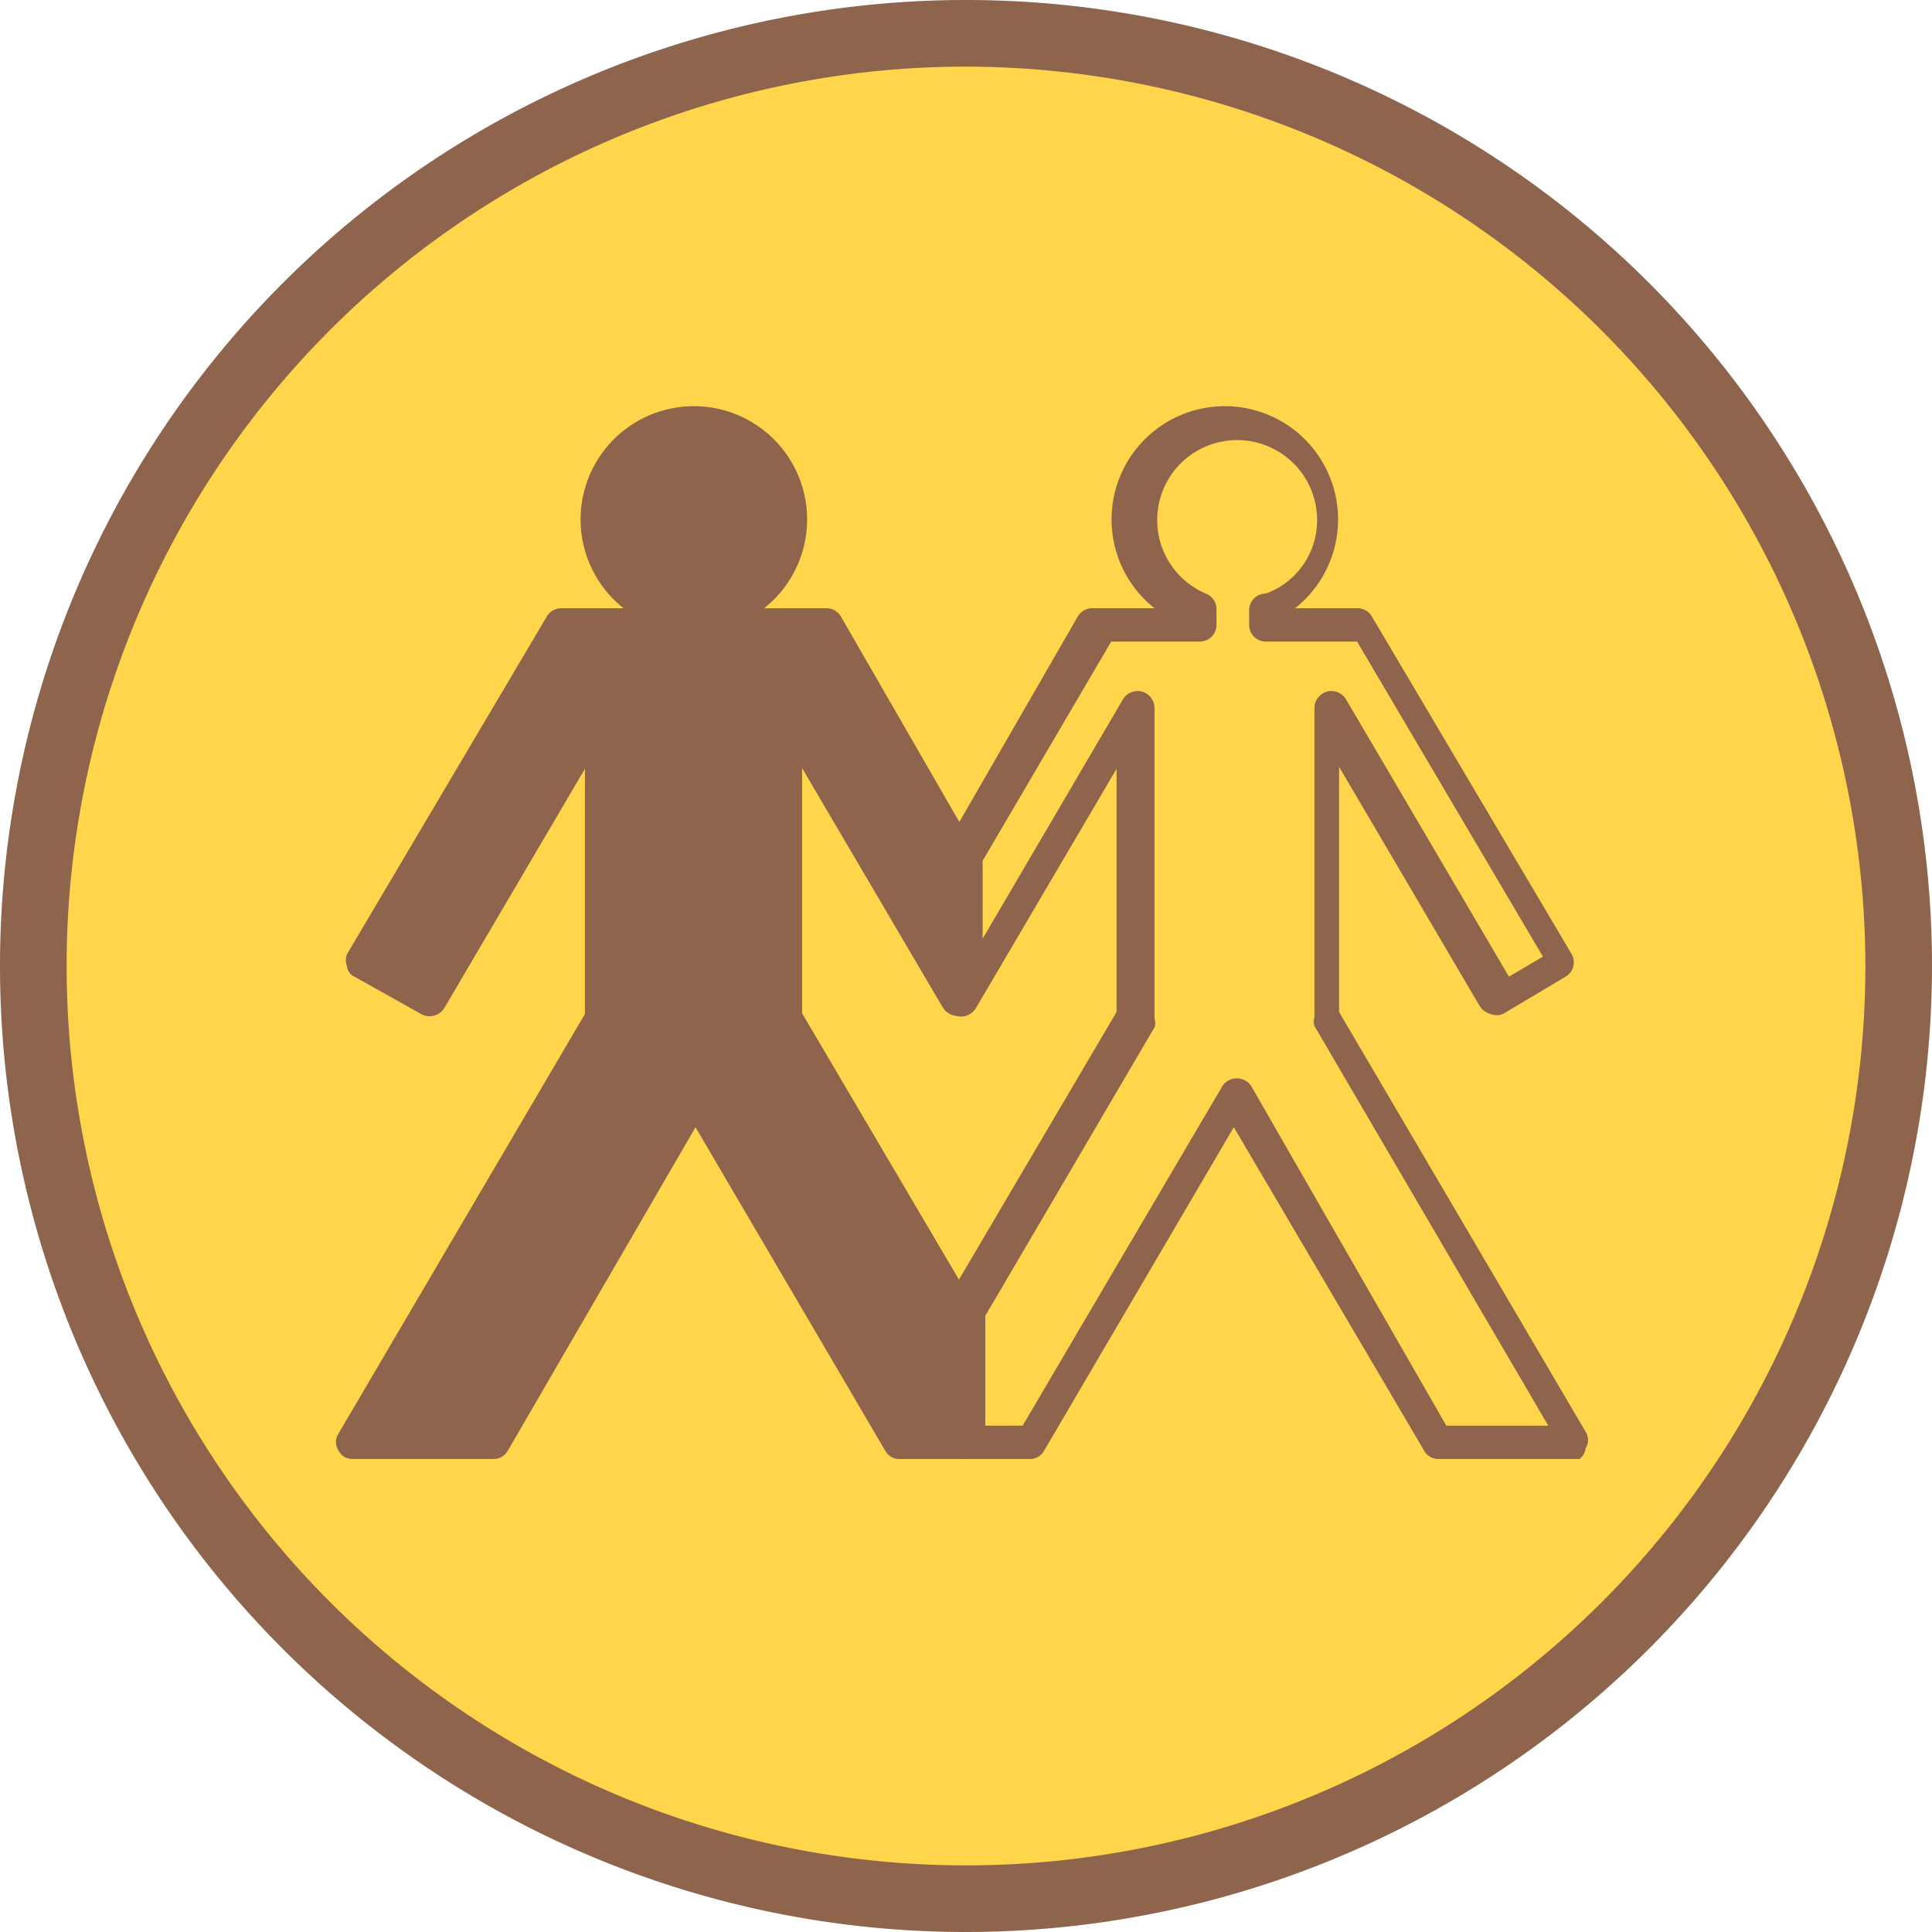
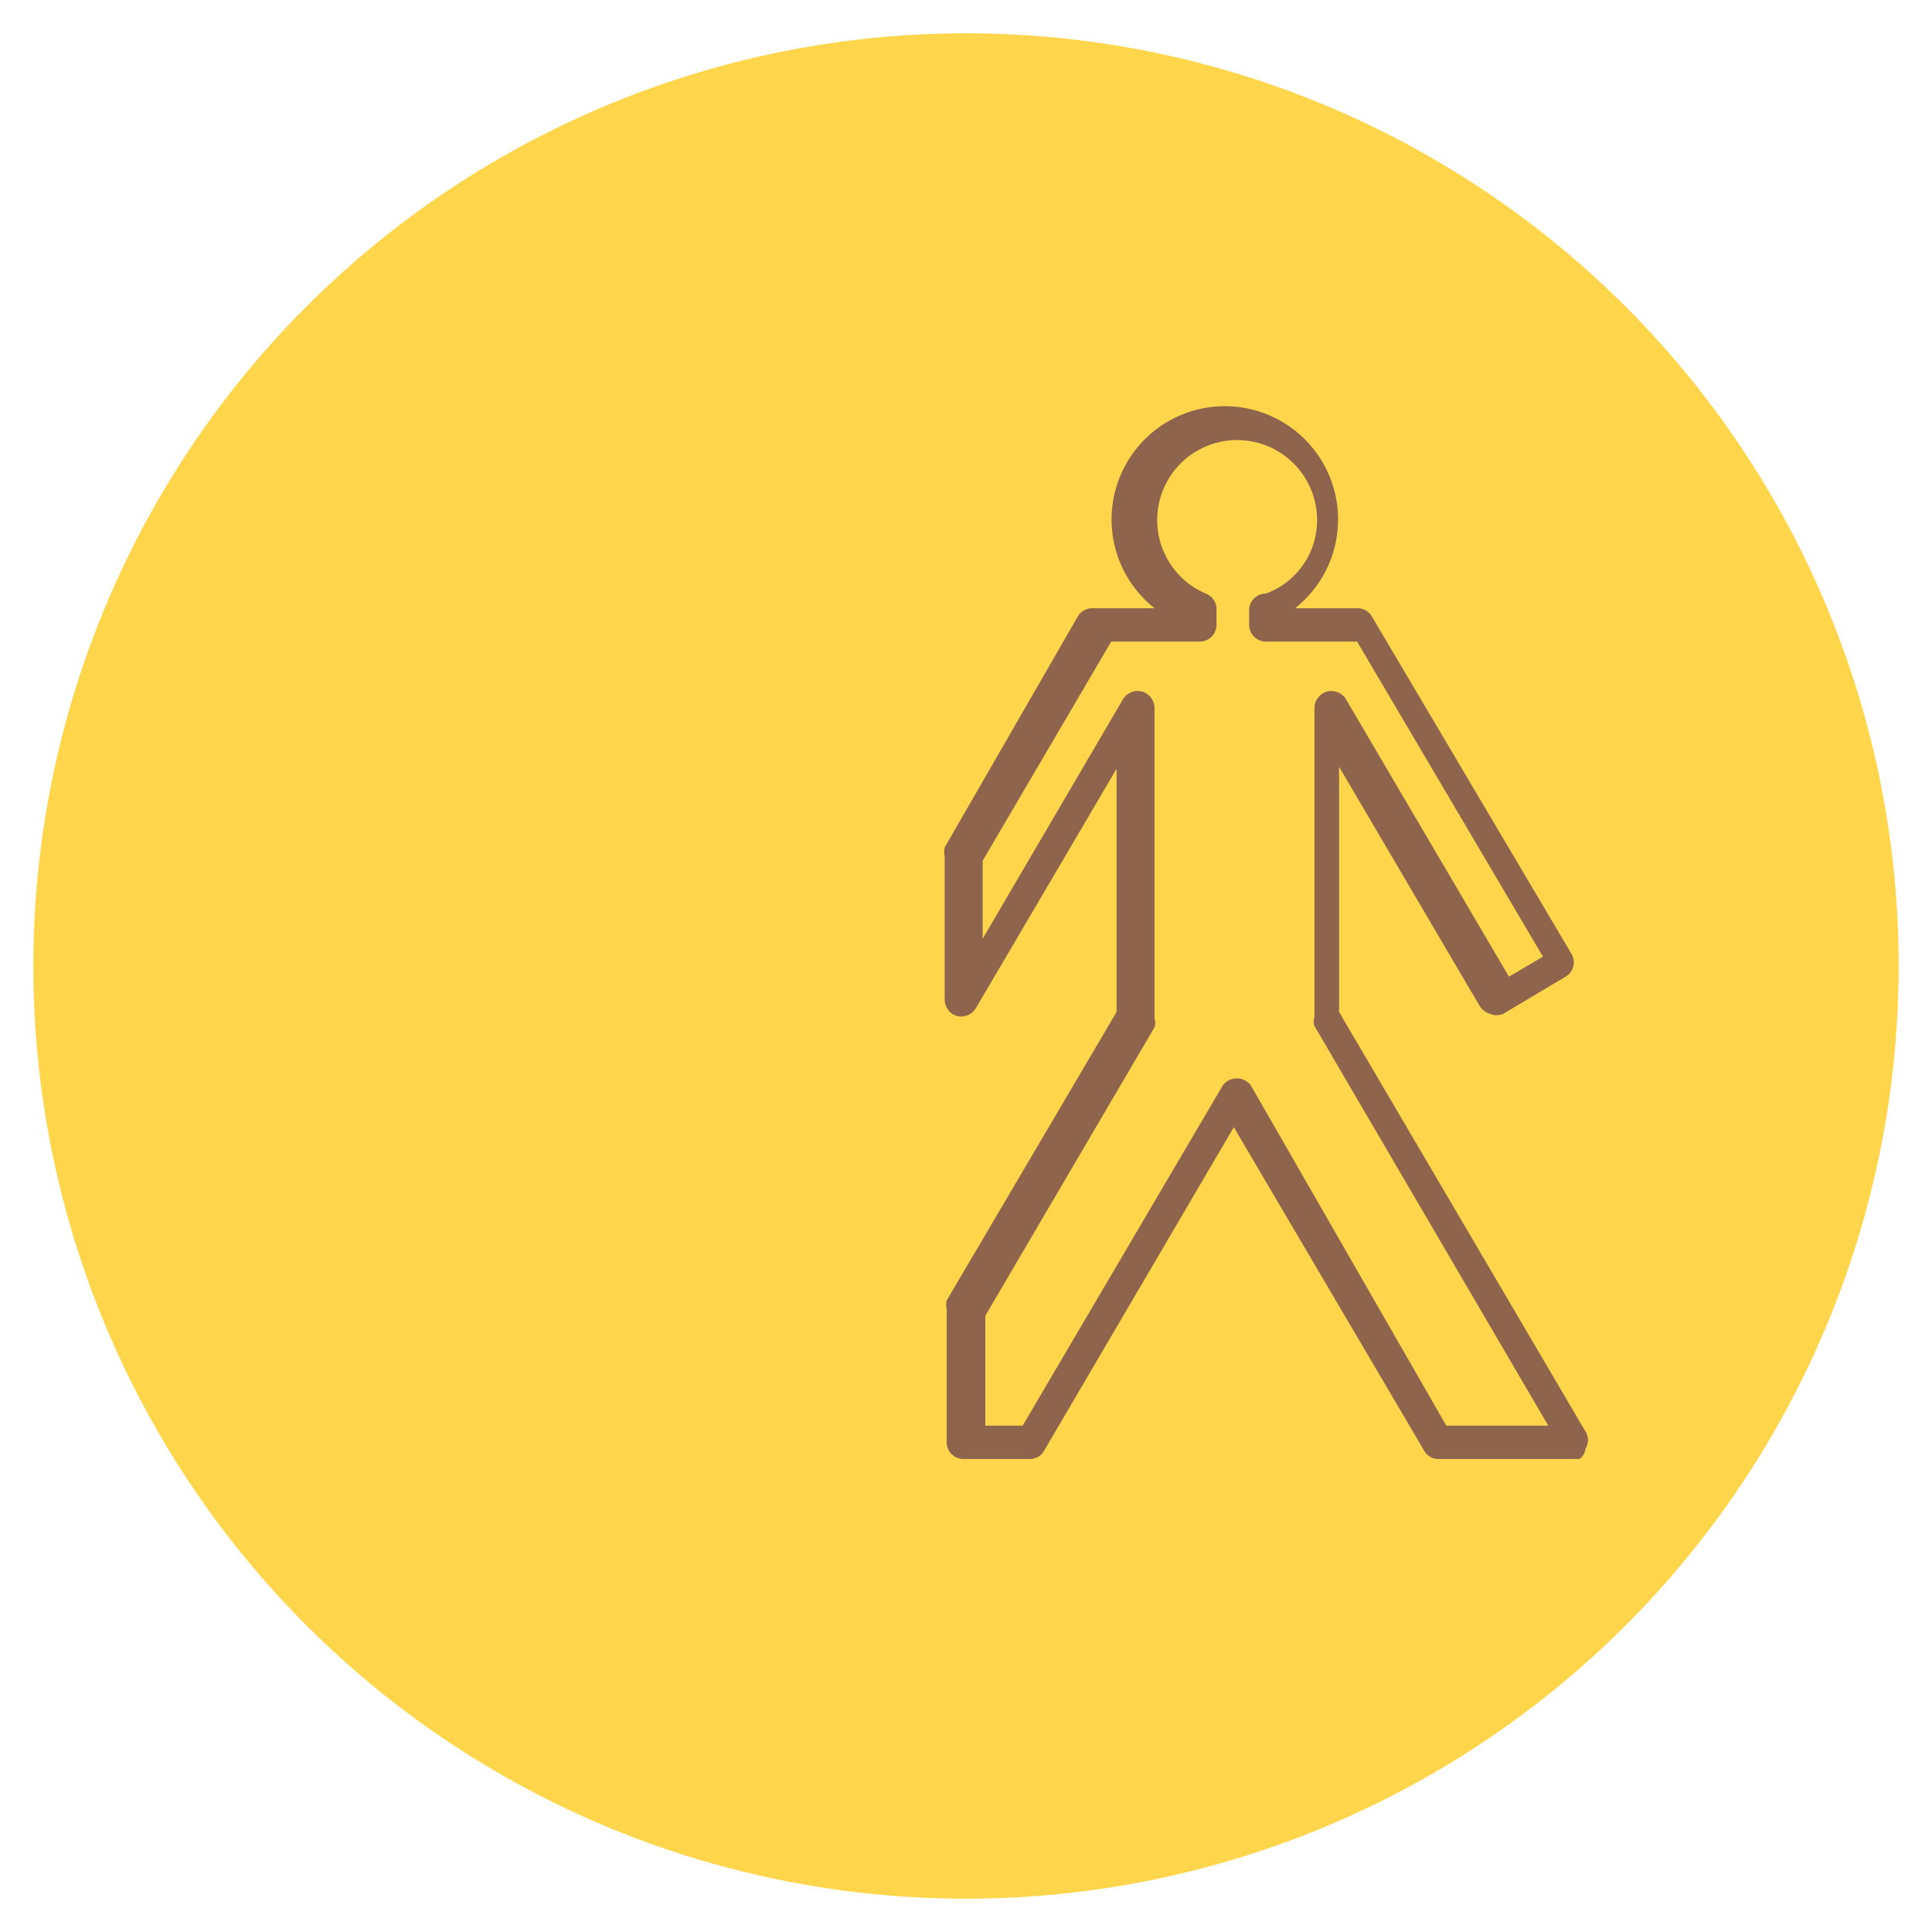
<svg xmlns="http://www.w3.org/2000/svg" viewBox="0 0 29 29">
  <defs>
    <style>.cls-1{fill:#ffd64b;}.cls-2{fill:#8e654c;}</style>
  </defs>
  <title>CHSSA-BA-BS-Sociology</title>
  <g id="Layer_2" data-name="Layer 2">
    <g id="Layer_1-2" data-name="Layer 1">
      <circle class="cls-1" cx="14.5" cy="14.5" r="14" />
-       <path class="cls-2" d="M14.5,29A14.5,14.5,0,1,1,29,14.5,14.51,14.51,0,0,1,14.5,29Zm0-28A13.5,13.5,0,1,0,28,14.5,13.52,13.52,0,0,0,14.5,1Z" />
      <path class="cls-2" d="M23.71,21.9H21.59a.24.24,0,0,1-.21-.12l-2.86-4.86-2.85,4.86a.24.24,0,0,1-.21.12h-1a.25.25,0,0,1-.25-.25v-2a.28.28,0,0,1,0-.13l2.55-4.33V11.54l-2.11,3.59a.26.26,0,0,1-.29.12.26.26,0,0,1-.18-.24V12.85a.28.28,0,0,1,0-.13l2-3.47a.25.25,0,0,1,.22-.12h.93a1.7,1.7,0,1,1,2.11,0h.93a.25.25,0,0,1,.22.12l3,5.07a.25.25,0,0,1-.09.34l-.94.56a.26.26,0,0,1-.19,0,.28.28,0,0,1-.16-.12l-2.11-3.59v3.68l3.7,6.3a.23.23,0,0,1,0,.25A.23.23,0,0,1,23.71,21.9Zm-2-.5h1.53l-3.51-6a.2.2,0,0,1,0-.13V10.62a.26.26,0,0,1,.19-.24.26.26,0,0,1,.28.11l2.45,4.17.51-.3L20.37,9.63H19a.25.25,0,0,1-.25-.25V9.15A.25.25,0,0,1,19,8.91a1.17,1.17,0,0,0,.77-1.11A1.2,1.2,0,1,0,18.1,8.91a.25.25,0,0,1,.16.24v.23a.25.25,0,0,1-.25.25H16.68l-1.93,3.29v1.17l2.11-3.6a.26.26,0,0,1,.28-.11.26.26,0,0,1,.19.24v4.67a.2.2,0,0,1,0,.13l-2.54,4.33V21.4h.56l3-5.1a.26.26,0,0,1,.43,0Z" />
-       <path class="cls-2" d="M10.47,16.43l3.07,5.22h1v-2h0l-2.58-4.39V10.62L14.5,15V12.85l-2-3.47H11V9.15a1.45,1.45,0,1,0-1,0v.23H8.49l-3,5.07,1,.56L9,10.62v4.67L5.29,21.65H7.41Z" />
-       <path class="cls-2" d="M14.5,21.9h-1a.24.24,0,0,1-.21-.12l-2.85-4.86L7.62,21.78a.24.24,0,0,1-.21.12H5.29a.23.23,0,0,1-.21-.13.23.23,0,0,1,0-.25l3.7-6.3V11.54L6.67,15.13a.26.26,0,0,1-.35.09l-1-.56a.19.19,0,0,1-.11-.15.25.25,0,0,1,0-.19l3-5.07a.25.25,0,0,1,.22-.12h.93a1.7,1.7,0,1,1,2.11,0h.93a.25.25,0,0,1,.22.12l2,3.47a.28.28,0,0,1,0,.13V15a.26.26,0,0,1-.18.24.26.26,0,0,1-.29-.12l-2.11-3.59v3.68l2.55,4.33a.28.28,0,0,1,0,.13v2A.25.25,0,0,1,14.5,21.9Zm-.81-.5h.56V19.75l-2.54-4.33a.2.2,0,0,1,0-.13V10.62a.26.26,0,0,1,.19-.24.26.26,0,0,1,.28.11l2.11,3.6V12.92L12.32,9.63H11a.25.25,0,0,1-.25-.25V9.15a.25.25,0,0,1,.16-.24A1.19,1.19,0,1,0,9.28,7.8a1.17,1.17,0,0,0,.77,1.11.25.25,0,0,1,.16.24v.23a.25.25,0,0,1-.25.25H8.63L5.84,14.36l.52.31,2.45-4.18a.25.25,0,0,1,.47.13v4.67a.2.2,0,0,1,0,.13l-3.51,6H7.26l3-5.1a.26.26,0,0,1,.43,0Z" />
    </g>
  </g>
</svg>